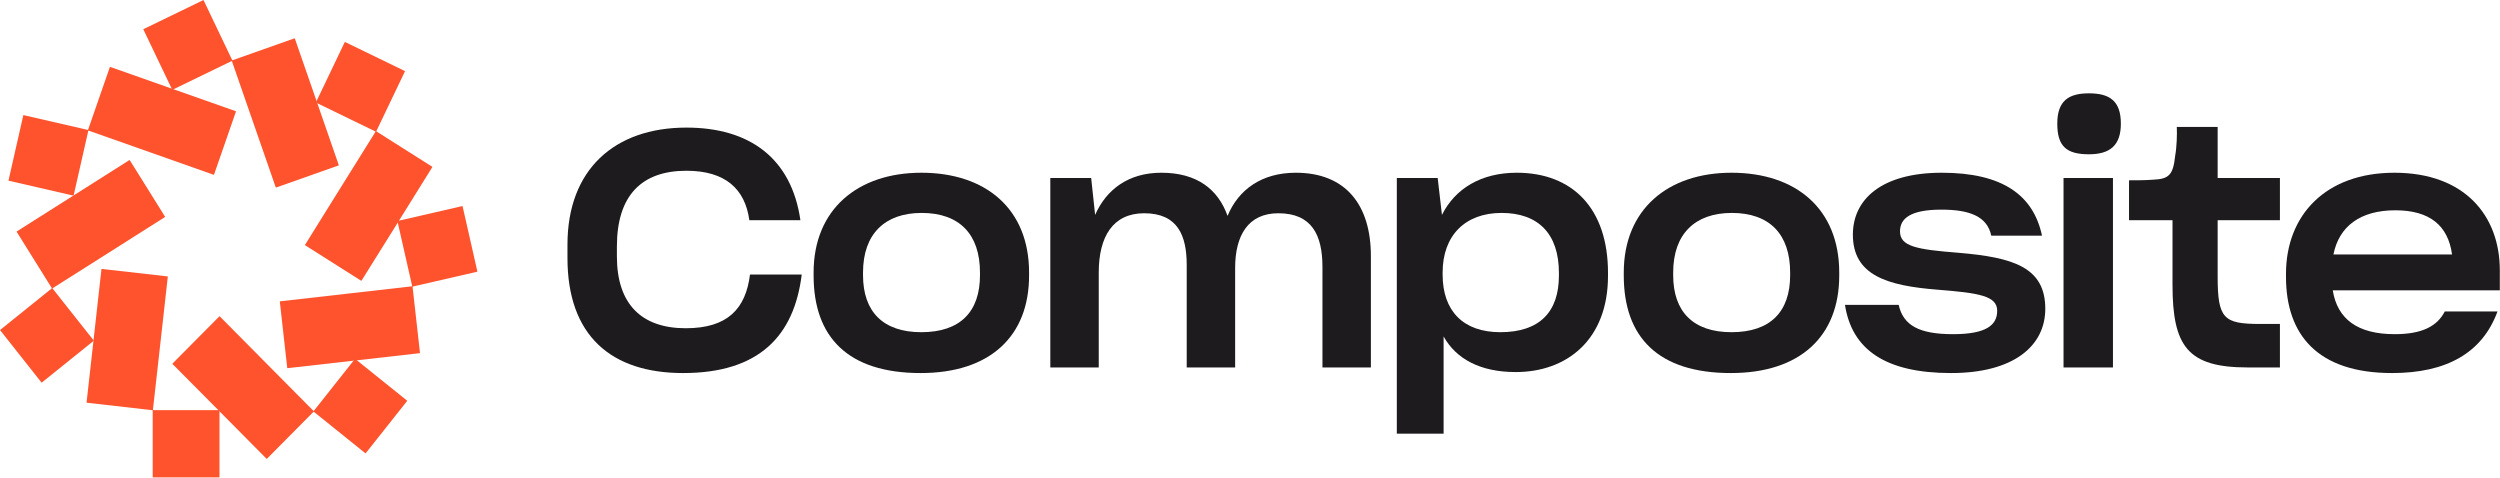
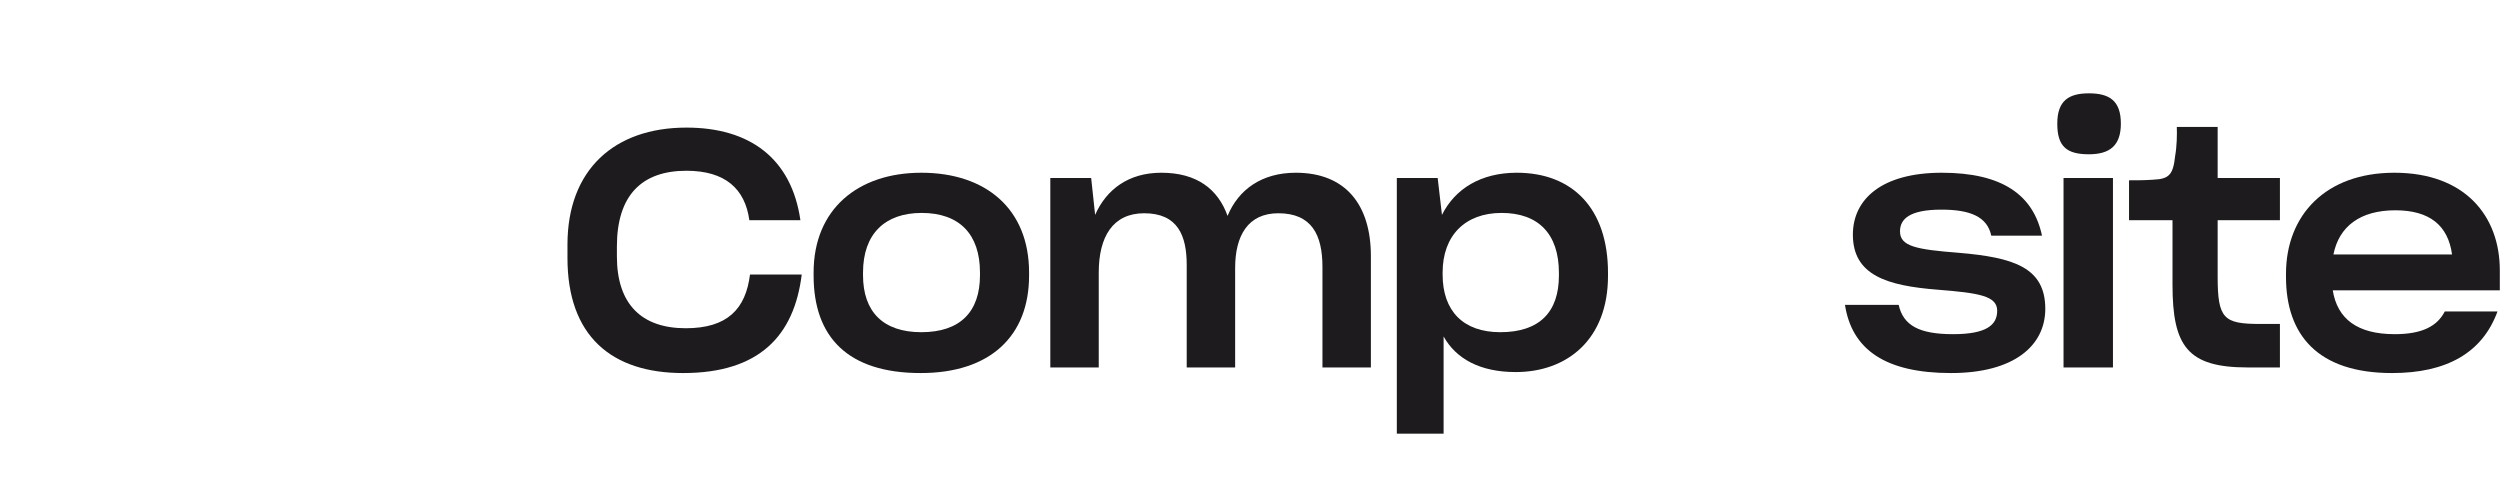
<svg xmlns="http://www.w3.org/2000/svg" width="1565" height="299" viewBox="0 0 1565 299" fill="none">
  <g clip-path="url(#clip0_11229_3260)">
-     <path d="M222.449 224.776C222.341 224.689 222.183 224.706 222.096 224.815L196.526 257.112C196.433 257.229 196.259 257.239 196.153 257.132L166.973 227.72L137.612 198.085C137.514 197.987 137.354 197.987 137.256 198.085L108.03 227.544C107.934 227.641 107.934 227.799 108.03 227.896L137.434 257.494L166.795 287.128C166.893 287.227 167.052 287.227 167.15 287.129L196.193 257.855C196.283 257.764 196.427 257.756 196.527 257.836L228.652 283.685C228.76 283.772 228.918 283.754 229.004 283.645L254.795 251.081C254.88 250.973 254.863 250.817 254.756 250.731L222.449 224.776Z" fill="#FF532D" />
-     <path d="M298.616 170.119C298.75 170.089 298.834 169.955 298.804 169.821L289.601 129.213C289.571 129.078 289.436 128.994 289.301 129.025L249.018 138.3C248.884 138.331 248.8 138.465 248.83 138.599L257.987 178.937C258.02 179.082 257.919 179.224 257.771 179.241L216.678 183.923L175.396 188.609C175.259 188.624 175.161 188.748 175.176 188.885L179.797 230.248C179.813 230.386 179.937 230.484 180.074 230.469L221.355 225.783L262.677 221.098C262.814 221.082 262.912 220.958 262.897 220.821L258.273 179.632C258.259 179.506 258.342 179.389 258.466 179.361L298.616 170.119Z" fill="#FF532D" />
    <path d="M235.723 82.317C235.616 82.249 235.577 82.112 235.631 81.998L253.455 44.752C253.514 44.628 253.462 44.479 253.339 44.419L216.096 26.346C215.971 26.286 215.821 26.338 215.761 26.463L197.83 63.964C197.771 64.088 197.823 64.237 197.946 64.297L234.886 82.237C235.019 82.302 235.067 82.469 234.989 82.595L213.072 117.733L190.979 153.218C190.906 153.335 190.941 153.488 191.057 153.561L226.01 175.695C226.127 175.769 226.282 175.734 226.355 175.616L248.486 140.174L270.579 104.688C270.651 104.572 270.616 104.418 270.5 104.345L235.723 82.317Z" fill="#FF532D" />
    <path d="M198.337 63.743L184.589 24.175C184.544 24.044 184.4 23.975 184.27 24.021L145.627 37.682C145.506 37.724 145.373 37.669 145.318 37.554L127.496 0.233C127.437 0.108 127.286 0.055 127.162 0.116L89.919 18.189C89.795 18.249 89.743 18.397 89.802 18.521L107.734 56.023C107.794 56.148 107.944 56.2 108.068 56.14L144.882 38.282C145.017 38.217 145.178 38.284 145.227 38.425L158.845 77.643L172.593 117.211C172.638 117.342 172.782 117.411 172.912 117.365L211.892 103.591C212.022 103.545 212.09 103.403 212.045 103.273L198.337 63.743Z" fill="#FF532D" />
-     <path d="M108.306 55.768L69.052 41.912C68.921 41.866 68.778 41.935 68.733 42.066L55.178 81.14C55.136 81.26 55.011 81.33 54.886 81.301L14.858 72.101C14.724 72.07 14.589 72.154 14.559 72.289L5.356 112.856C5.325 112.991 5.409 113.124 5.544 113.155L45.827 122.43C45.962 122.461 46.096 122.377 46.127 122.242L55.243 81.988C55.276 81.842 55.428 81.758 55.57 81.808L94.476 95.533L133.691 109.39C133.821 109.436 133.965 109.367 134.01 109.236L147.676 69.903C147.721 69.773 147.653 69.631 147.523 69.585L108.306 55.768Z" fill="#FF532D" />
    <path d="M103.195 135.916C103.312 135.842 103.346 135.689 103.274 135.572L81.275 100.34C81.201 100.223 81.046 100.187 80.929 100.262L45.767 122.528L10.562 144.836C10.446 144.909 10.411 145.063 10.484 145.179L32.379 180.275C32.446 180.382 32.422 180.523 32.324 180.602L0.193 206.455C0.086 206.541 0.069 206.698 0.154 206.805L25.905 239.369C25.991 239.478 26.149 239.496 26.258 239.409L58.564 213.414C58.671 213.328 58.689 213.172 58.603 213.064L32.989 180.721C32.897 180.605 32.925 180.434 33.051 180.355L67.991 158.224L103.195 135.916Z" fill="#FF532D" />
    <path d="M95.989 256.724C95.84 256.724 95.724 256.594 95.741 256.446L100.386 214.944L105.035 173.292C105.051 173.155 104.952 173.031 104.815 173.016L63.782 168.358C63.644 168.343 63.52 168.442 63.505 168.579L58.856 210.231L54.207 251.843C54.192 251.98 54.291 252.104 54.428 252.119L95.368 256.779C95.494 256.794 95.59 256.901 95.59 257.028V298.616C95.59 298.755 95.702 298.866 95.84 298.866H137.149C137.288 298.866 137.399 298.755 137.399 298.616V256.974C137.399 256.836 137.288 256.724 137.149 256.724H95.989Z" fill="#FF532D" />
  </g>
  <path d="M1497.44 233.529C1450.83 233.529 1431.03 209.604 1431.03 173.305V171.449C1431.03 134.737 1455.78 108.131 1498.88 108.131C1543.02 108.131 1564.88 135.149 1564.88 169.18V181.761H1460.31C1463.2 199.704 1475.78 209.192 1499.09 209.192C1516.21 209.192 1525.69 204.242 1530.44 194.961H1563.44C1553.95 220.948 1531.47 233.529 1497.44 233.529ZM1499.5 131.643C1477.43 131.643 1464.23 141.749 1460.73 159.28H1534.98C1532.5 141.13 1520.95 131.643 1499.5 131.643Z" fill="#1D1B1D" />
  <path d="M1359.99 178.253V137.829H1332.77V112.873C1338.13 112.873 1342.88 112.873 1348.24 112.46C1357.93 112.048 1360.41 109.16 1361.64 97.611C1362.68 92.042 1362.88 83.998 1362.68 79.461H1388.25V111.429H1427.23V137.829H1388.25V173.097C1388.25 199.496 1391.96 202.796 1414.86 202.796H1427.23V230.021H1407.02C1369.48 230.021 1359.99 216.821 1359.99 178.253Z" fill="#1D1B1D" />
  <path d="M1307.66 96.581C1293.63 96.581 1287.86 91.632 1287.86 77.4C1287.86 63.169 1294.87 58.426 1307.66 58.426C1320.65 58.426 1327.66 63.169 1327.66 77.4C1327.66 91.013 1320.85 96.581 1307.66 96.581ZM1291.77 230.023V111.431H1322.71V230.023H1291.77Z" fill="#1D1B1D" />
  <path d="M1221.36 233.529C1180.32 233.529 1159.28 218.885 1154.95 190.836H1188.57C1191.46 203.829 1201.56 209.192 1222.6 209.192C1243.23 209.192 1250.24 203.623 1250.24 194.548C1250.24 185.267 1239.1 183.411 1212.91 181.348C1181.56 178.873 1159.9 172.48 1159.9 146.905C1159.9 124.631 1178.05 108.131 1215.59 108.131C1253.54 108.131 1272.93 122.156 1278.29 147.524H1246.53C1244.05 135.768 1233.53 131.23 1215.38 131.23C1195.17 131.23 1189.4 137.212 1189.4 144.843C1189.4 154.33 1199.91 156.186 1226.11 158.249C1260.35 161.136 1280.35 167.324 1280.35 193.311C1280.35 216.41 1260.76 233.529 1221.36 233.529Z" fill="#1D1B1D" />
-   <path d="M1083.51 233.529C1037.93 233.529 1016.48 211.048 1016.48 172.48V170.624C1016.48 131.024 1044.11 108.131 1083.92 108.131C1124.34 108.131 1151.36 130.818 1151.36 170.624V172.48C1151.36 210.429 1127.02 233.529 1083.51 233.529ZM1083.92 207.954C1108.46 207.954 1120.63 194.961 1120.63 172.274V170.624C1120.63 146.699 1107.84 133.293 1084.13 133.293C1061.23 133.293 1047.41 146.286 1047.41 170.624V172.274C1047.41 195.167 1059.99 207.954 1083.92 207.954Z" fill="#1D1B1D" />
  <path d="M874.41 271.478V111.431H899.985L902.666 134.53C910.916 118.031 927.209 108.131 949.484 108.131C984.34 108.131 1006.61 130.406 1006.61 170.83V172.686C1006.61 212.698 980.833 232.91 948.865 232.91C926.591 232.91 911.535 224.66 903.697 210.635V271.478H874.41ZM939.172 207.954C963.921 207.954 975.883 195.167 975.883 172.48V170.83C975.883 146.286 962.89 133.293 939.997 133.293C917.103 133.293 903.078 147.524 903.078 170.624V171.861C903.078 194.548 915.866 207.954 939.172 207.954Z" fill="#1D1B1D" />
  <path d="M657.496 230.023V111.431H683.071L685.546 134.53C692.558 118.649 706.377 108.131 727.001 108.131C749.276 108.131 762.476 118.443 768.457 135.149C775.263 118.649 789.906 108.131 811.15 108.131C842.499 108.131 858.174 128.343 858.174 160.311V230.023H827.856V167.117C827.856 146.905 821.05 133.499 800.219 133.499C781.244 133.499 773.2 147.524 773.2 167.736V230.023H742.882V165.88C742.882 147.524 737.314 133.499 716.276 133.499C696.683 133.499 687.814 148.143 687.814 170.624V230.023H657.496Z" fill="#1D1B1D" />
  <path d="M576.347 233.529C530.766 233.529 509.316 211.048 509.316 172.48V170.624C509.316 131.024 536.953 108.131 576.759 108.131C617.183 108.131 644.202 130.818 644.202 170.624V172.48C644.202 210.429 619.865 233.529 576.347 233.529ZM576.759 207.954C601.302 207.954 613.471 194.961 613.471 172.274V170.624C613.471 146.699 600.684 133.293 576.965 133.293C554.072 133.293 540.253 146.286 540.253 170.624V172.274C540.253 195.167 552.834 207.954 576.759 207.954Z" fill="#1D1B1D" />
  <path d="M427.631 233.529C382.463 233.529 355.238 210.017 355.238 161.549V153.093C355.238 106.275 384.525 79.875 429.693 79.875C469.499 79.875 495.486 99.262 501.055 137.83H469.086C466.405 118.237 454.03 106.893 429.693 106.893C401.85 106.893 386.175 122.156 386.175 154.33V160.517C386.175 190.217 401.438 205.479 429.281 205.479C455.474 205.479 466.818 193.311 469.499 171.861H501.88C497.136 210.223 475.274 233.529 427.631 233.529Z" fill="#1D1B1D" />
  <defs>
    <clipPath id="clip0_11229_3260">
-       <rect width="298.864" height="298.864" fill="white" />
-     </clipPath>
+       </clipPath>
  </defs>
</svg>